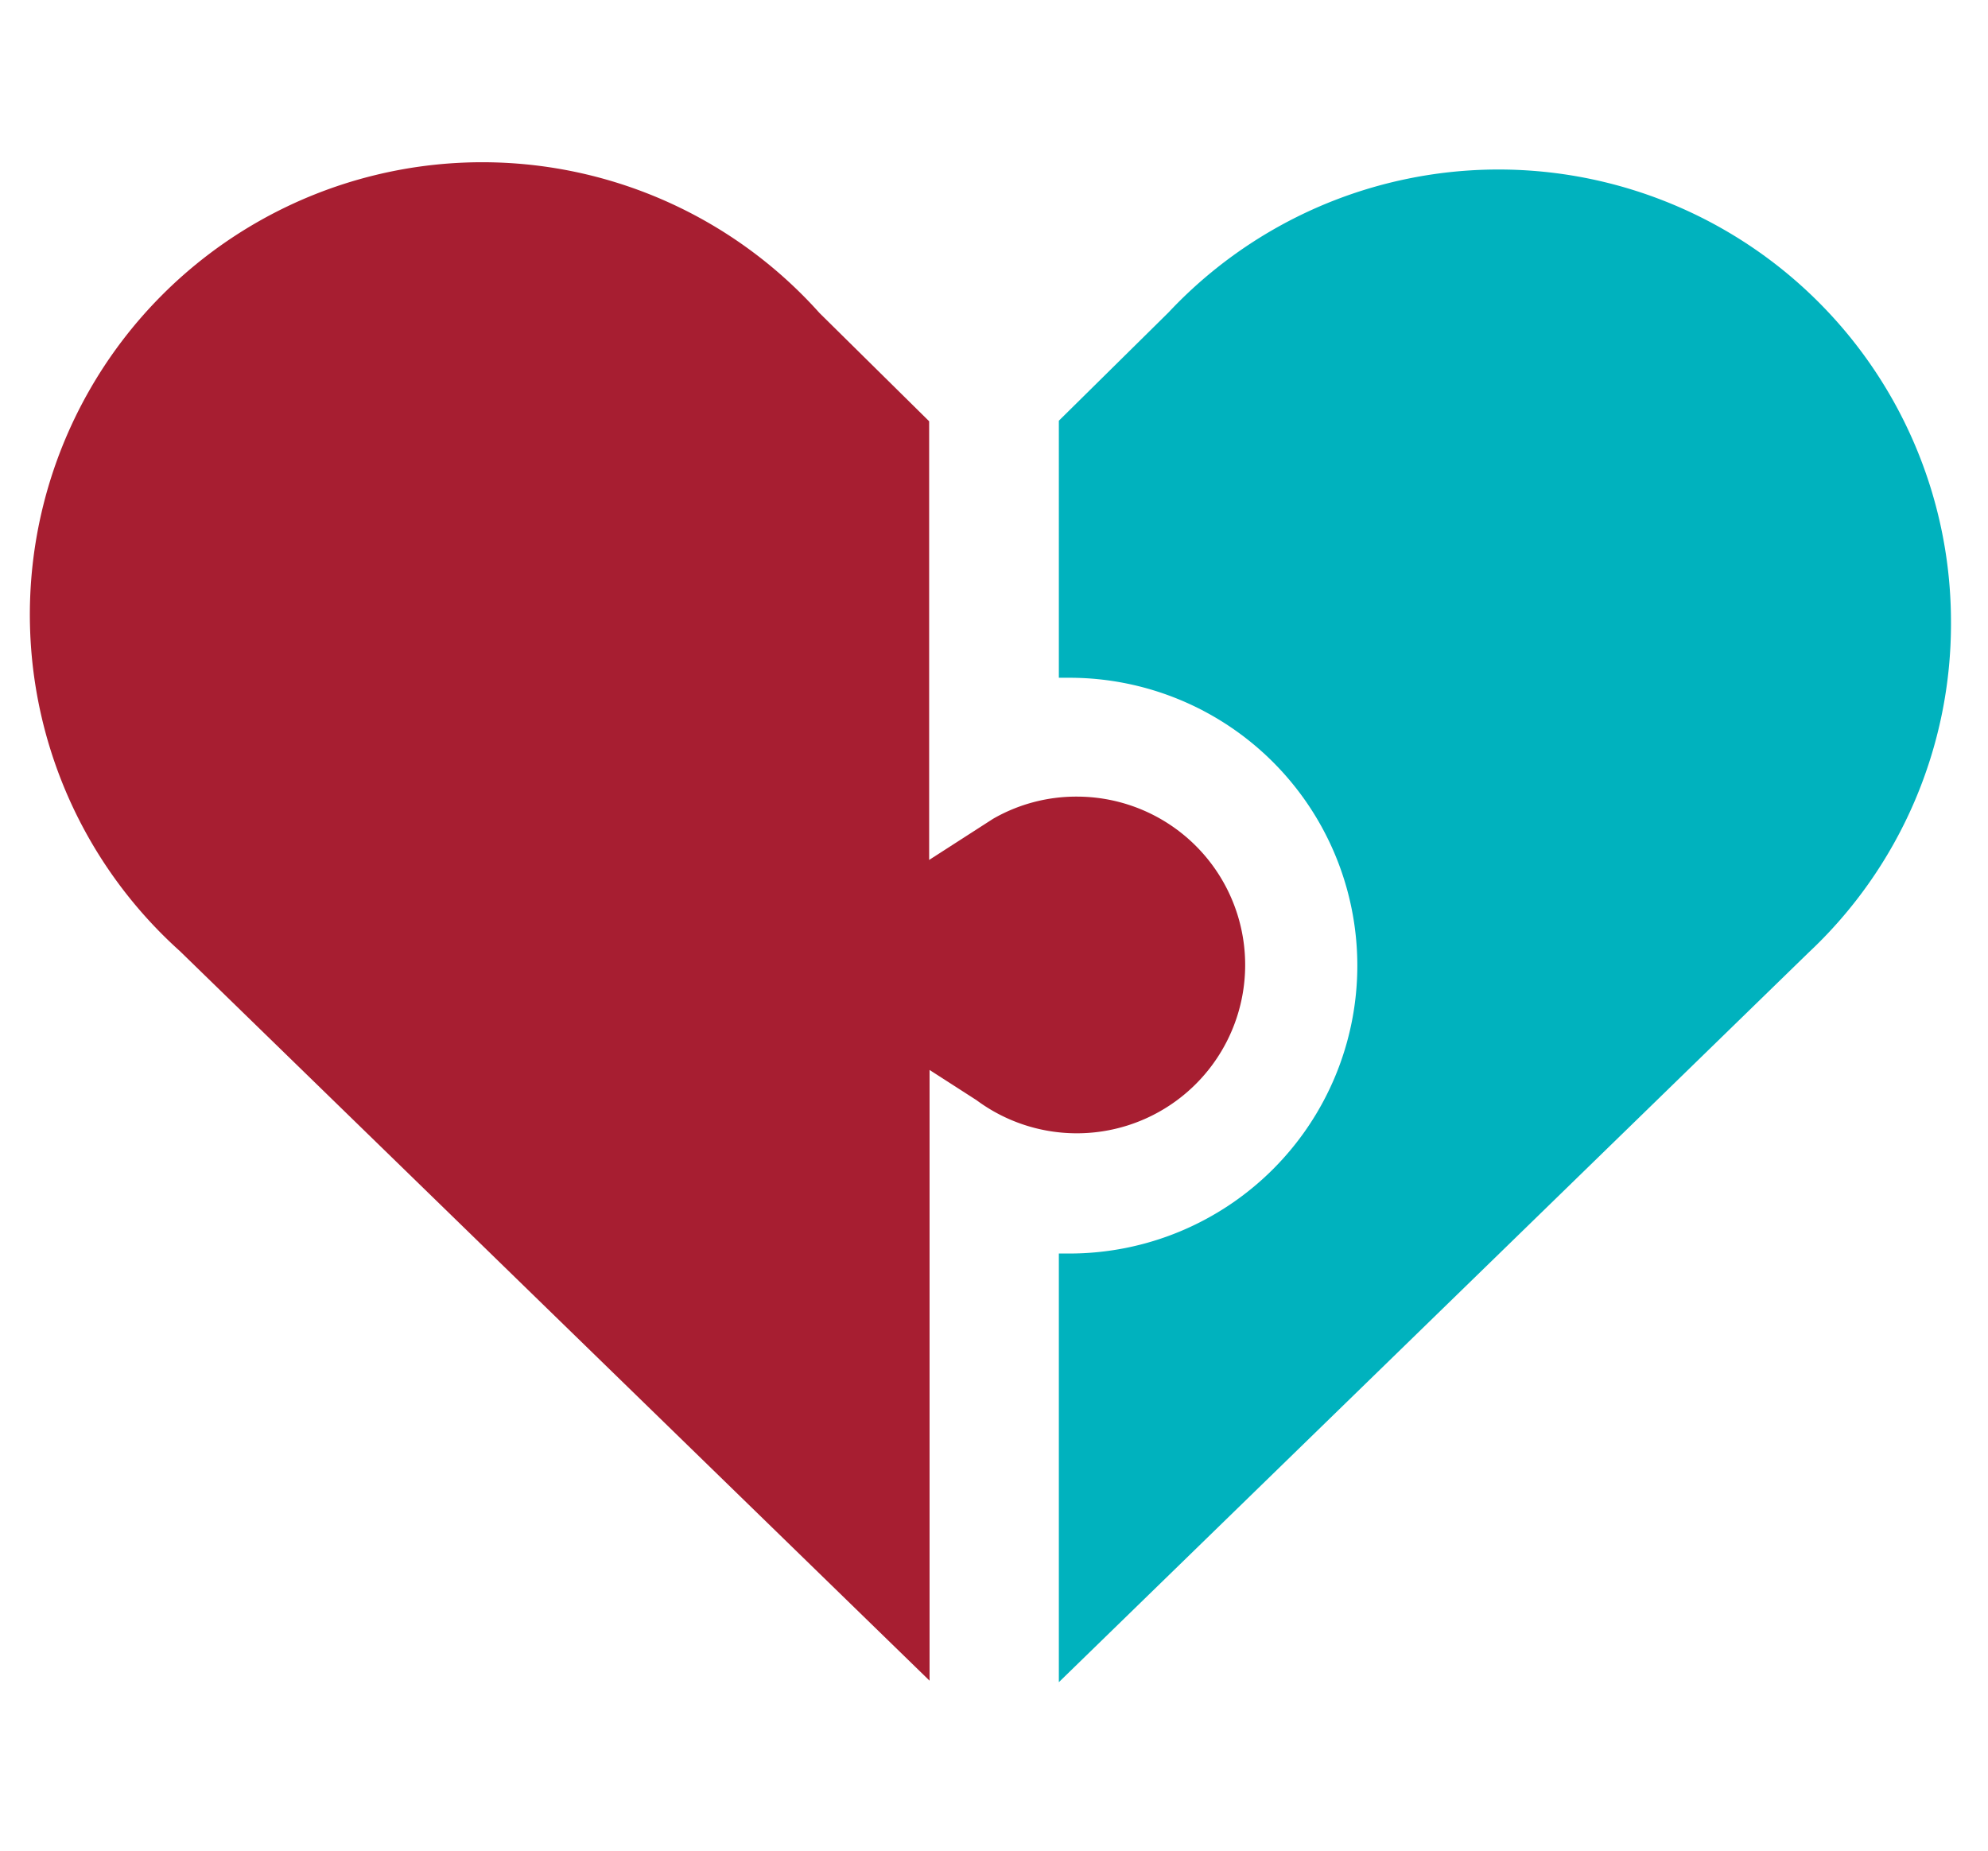
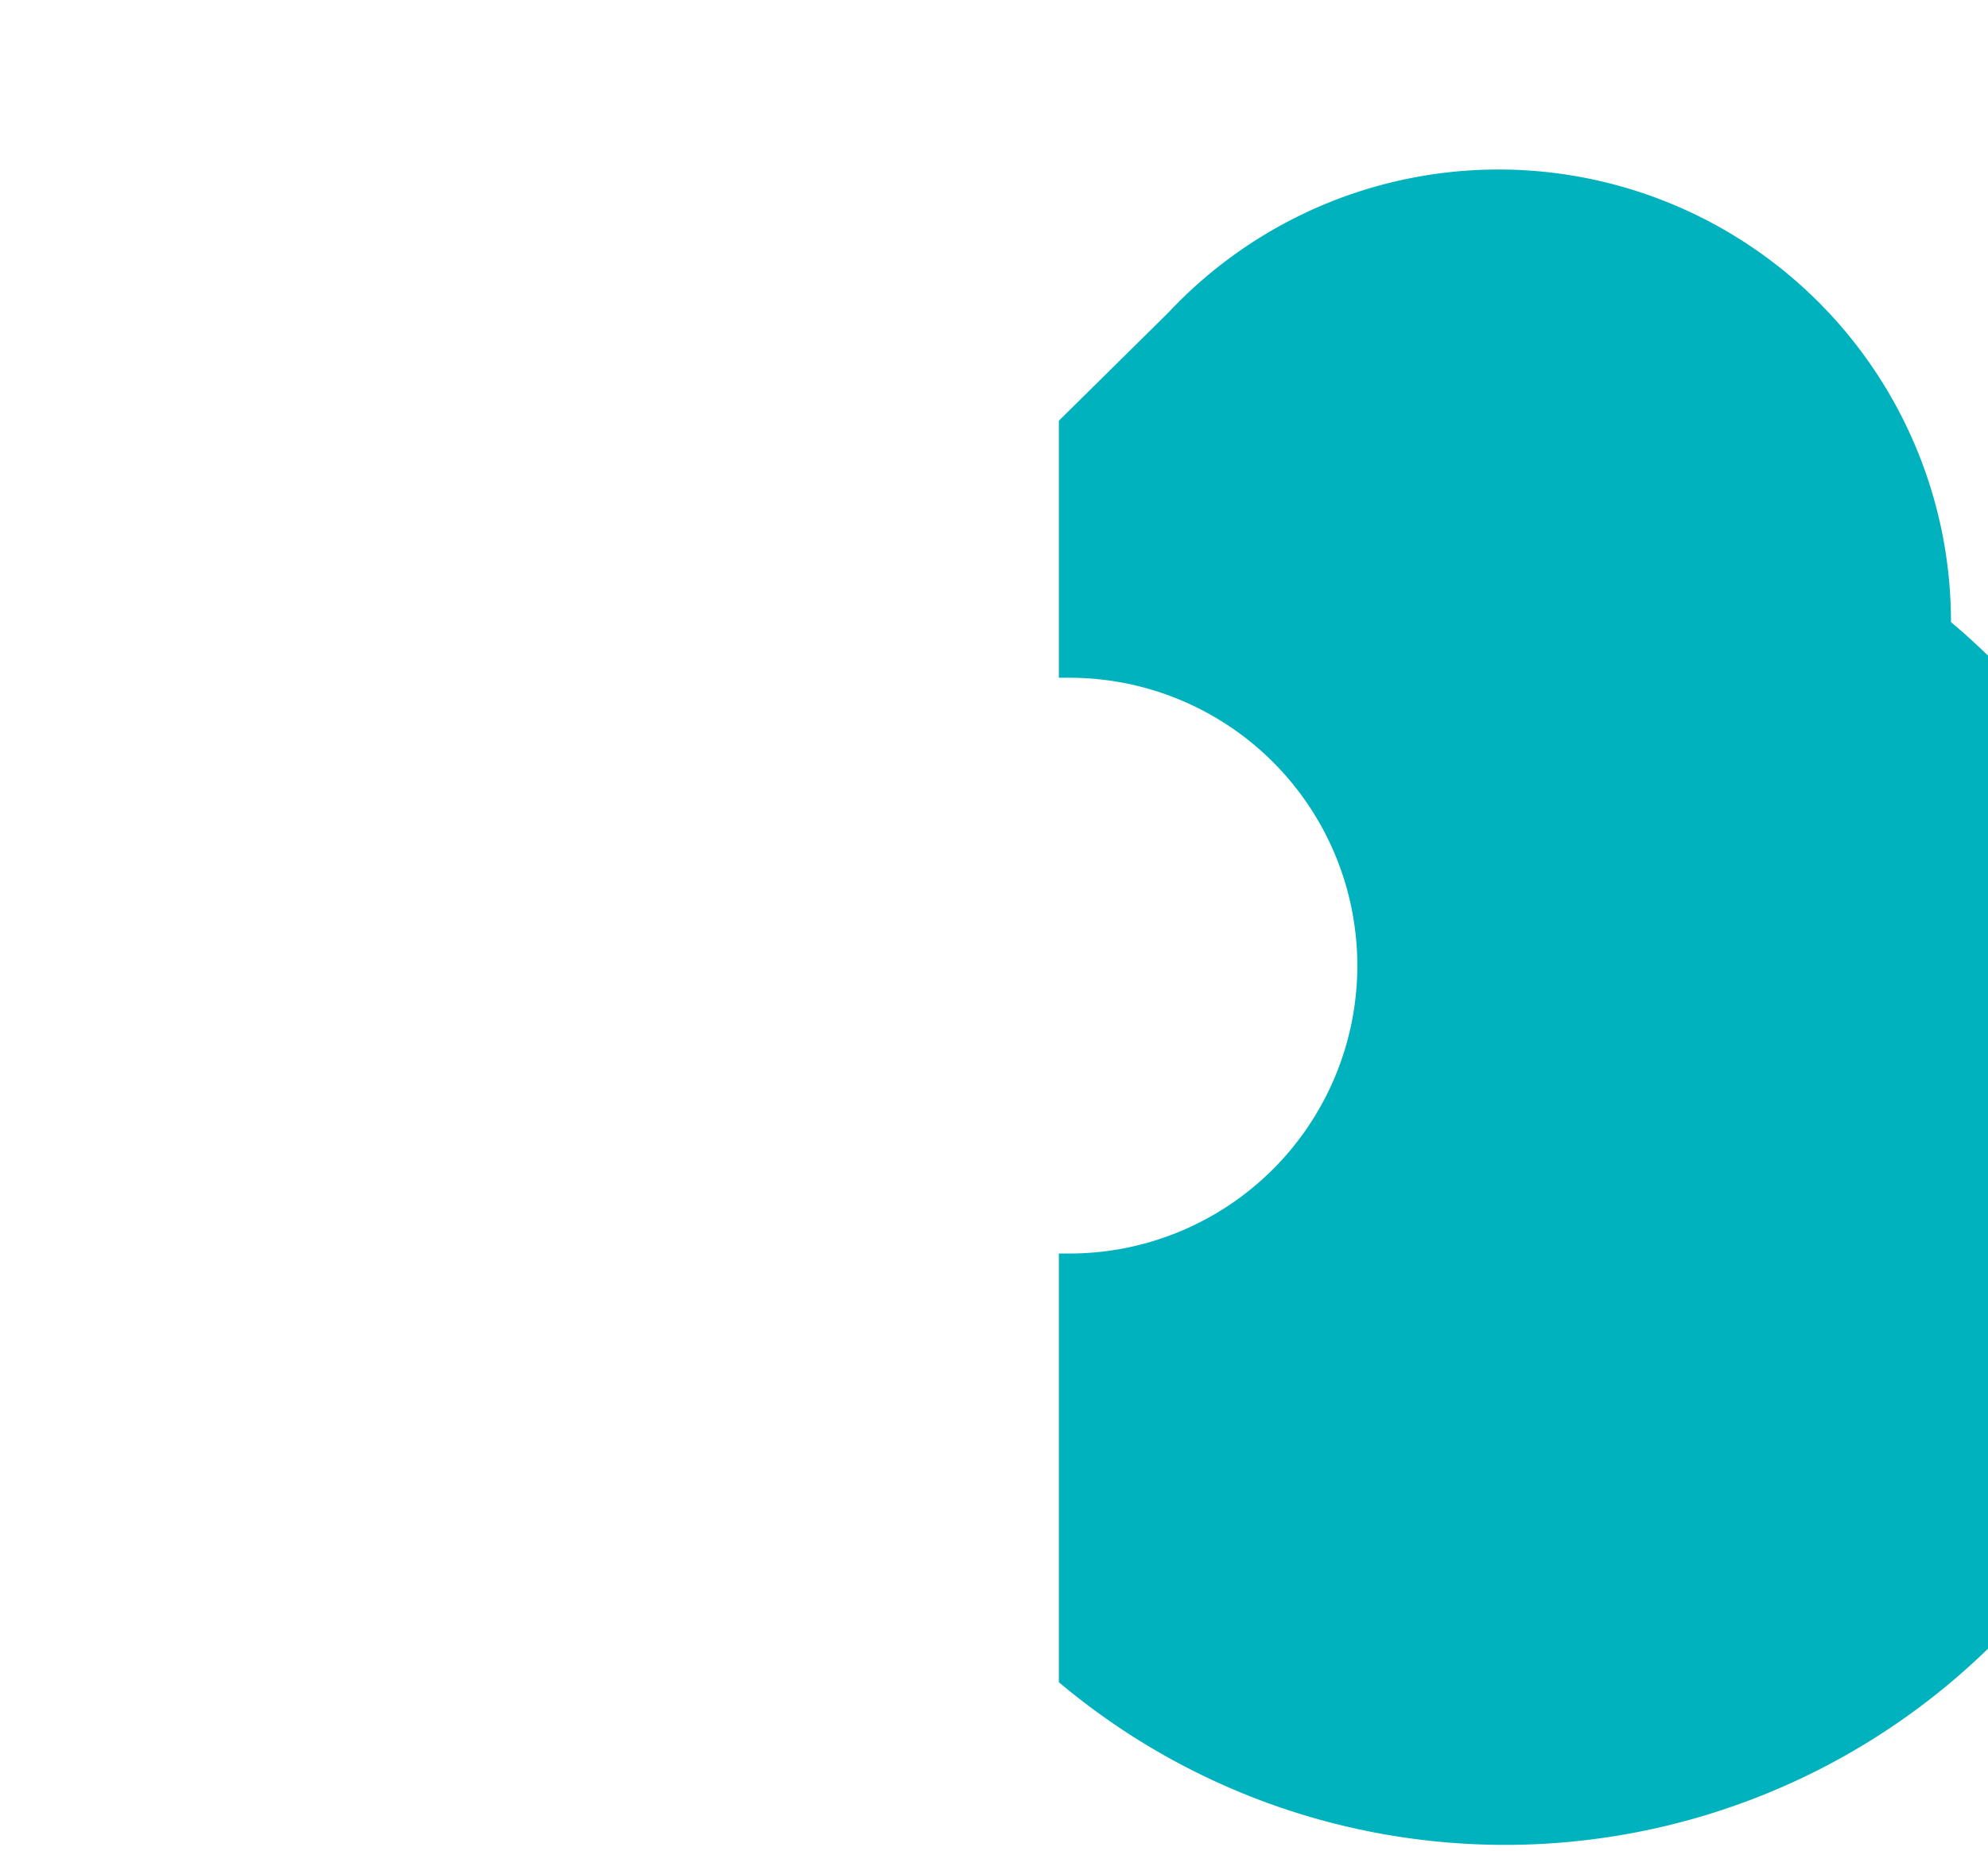
<svg xmlns="http://www.w3.org/2000/svg" id="Layer_1" data-name="Layer 1" viewBox="0 0 145 135">
  <defs>
    <style>.cls-1{fill:#00b2be;}.cls-2{fill:#a71e31;}</style>
  </defs>
-   <path class="cls-1" d="M142.3,45.38A33,33,0,0,0,85.23,22.79l-8,7.9V49.44c.26,0,.51,0,.77,0a21,21,0,0,1,0,42c-.26,0-.51,0-.77,0v31.27l54.68-53.22,0,0A32.86,32.86,0,0,0,142.3,45.38Z" />
-   <path class="cls-2" d="M78.51,58.11a12.16,12.16,0,0,0-6.08,1.62l-4.66,3v-32l-8-7.9A33,33,0,1,0,13.12,69.38l0,0,54.68,53.22V78.05l3.42,2.2a12.28,12.28,0,1,0,7.32-22.14Z" />
+   <path class="cls-1" d="M142.3,45.38A33,33,0,0,0,85.23,22.79l-8,7.9V49.44c.26,0,.51,0,.77,0a21,21,0,0,1,0,42c-.26,0-.51,0-.77,0v31.27A32.86,32.86,0,0,0,142.3,45.38Z" />
</svg>